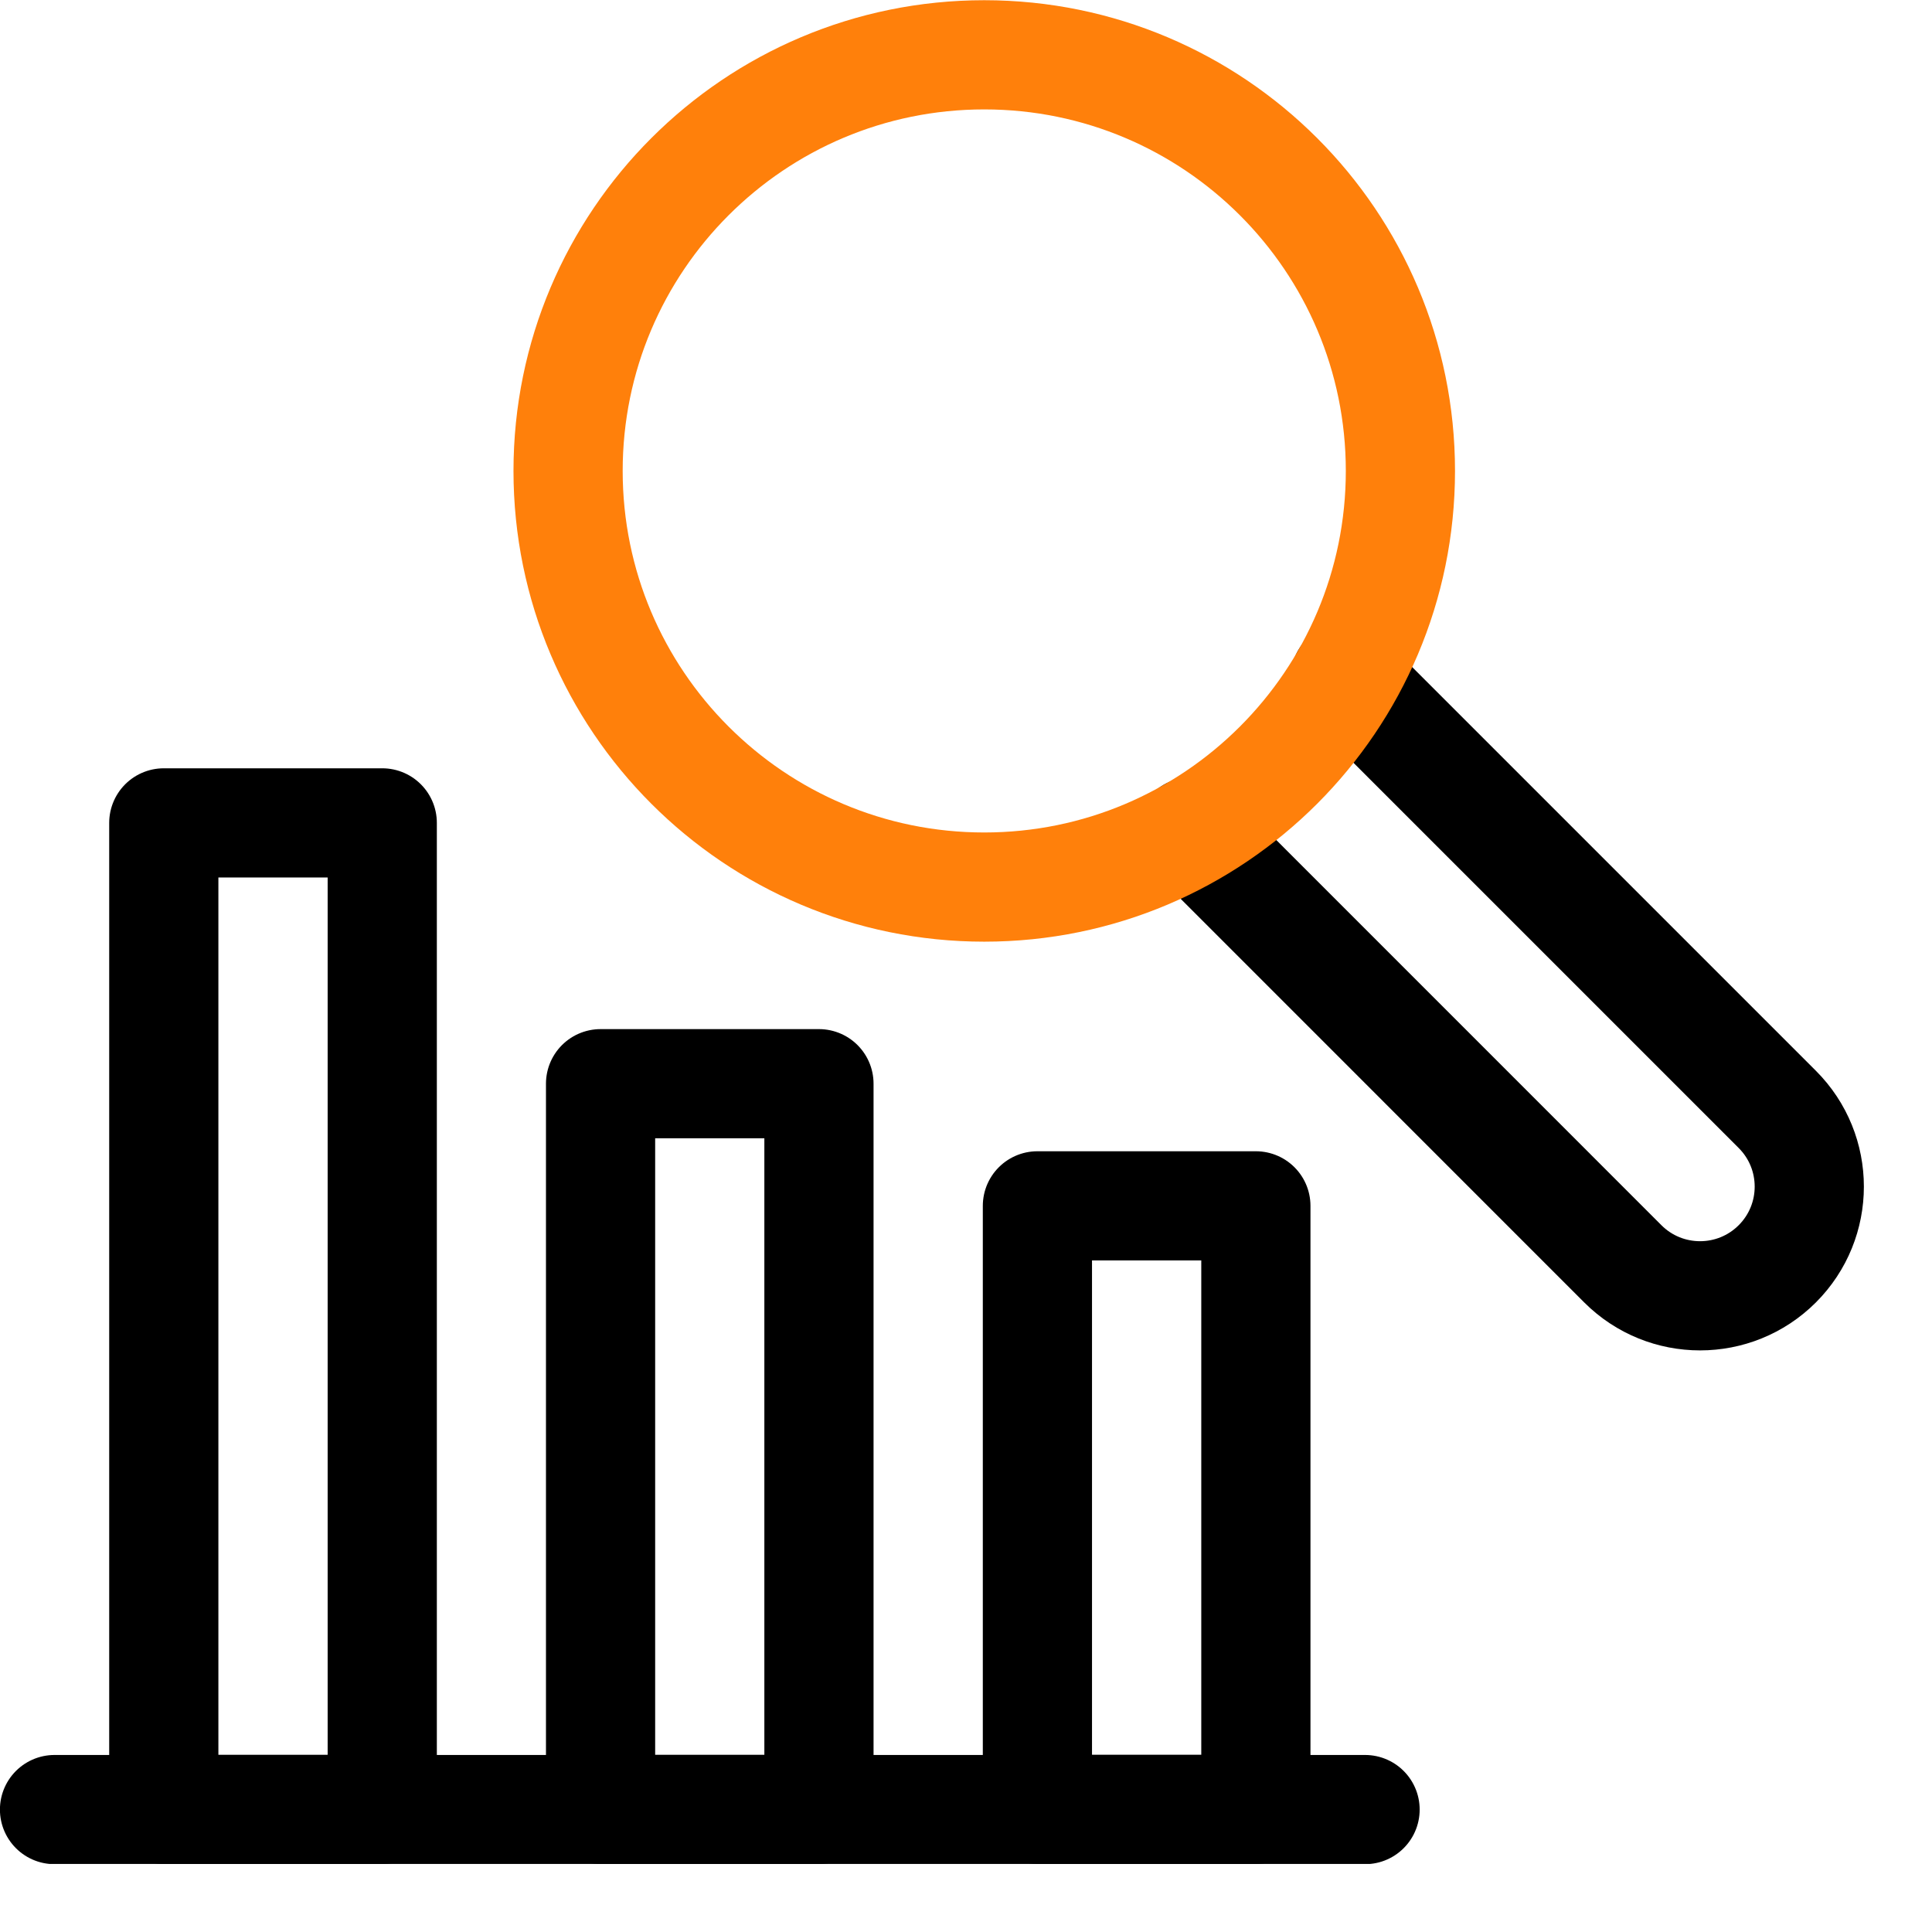
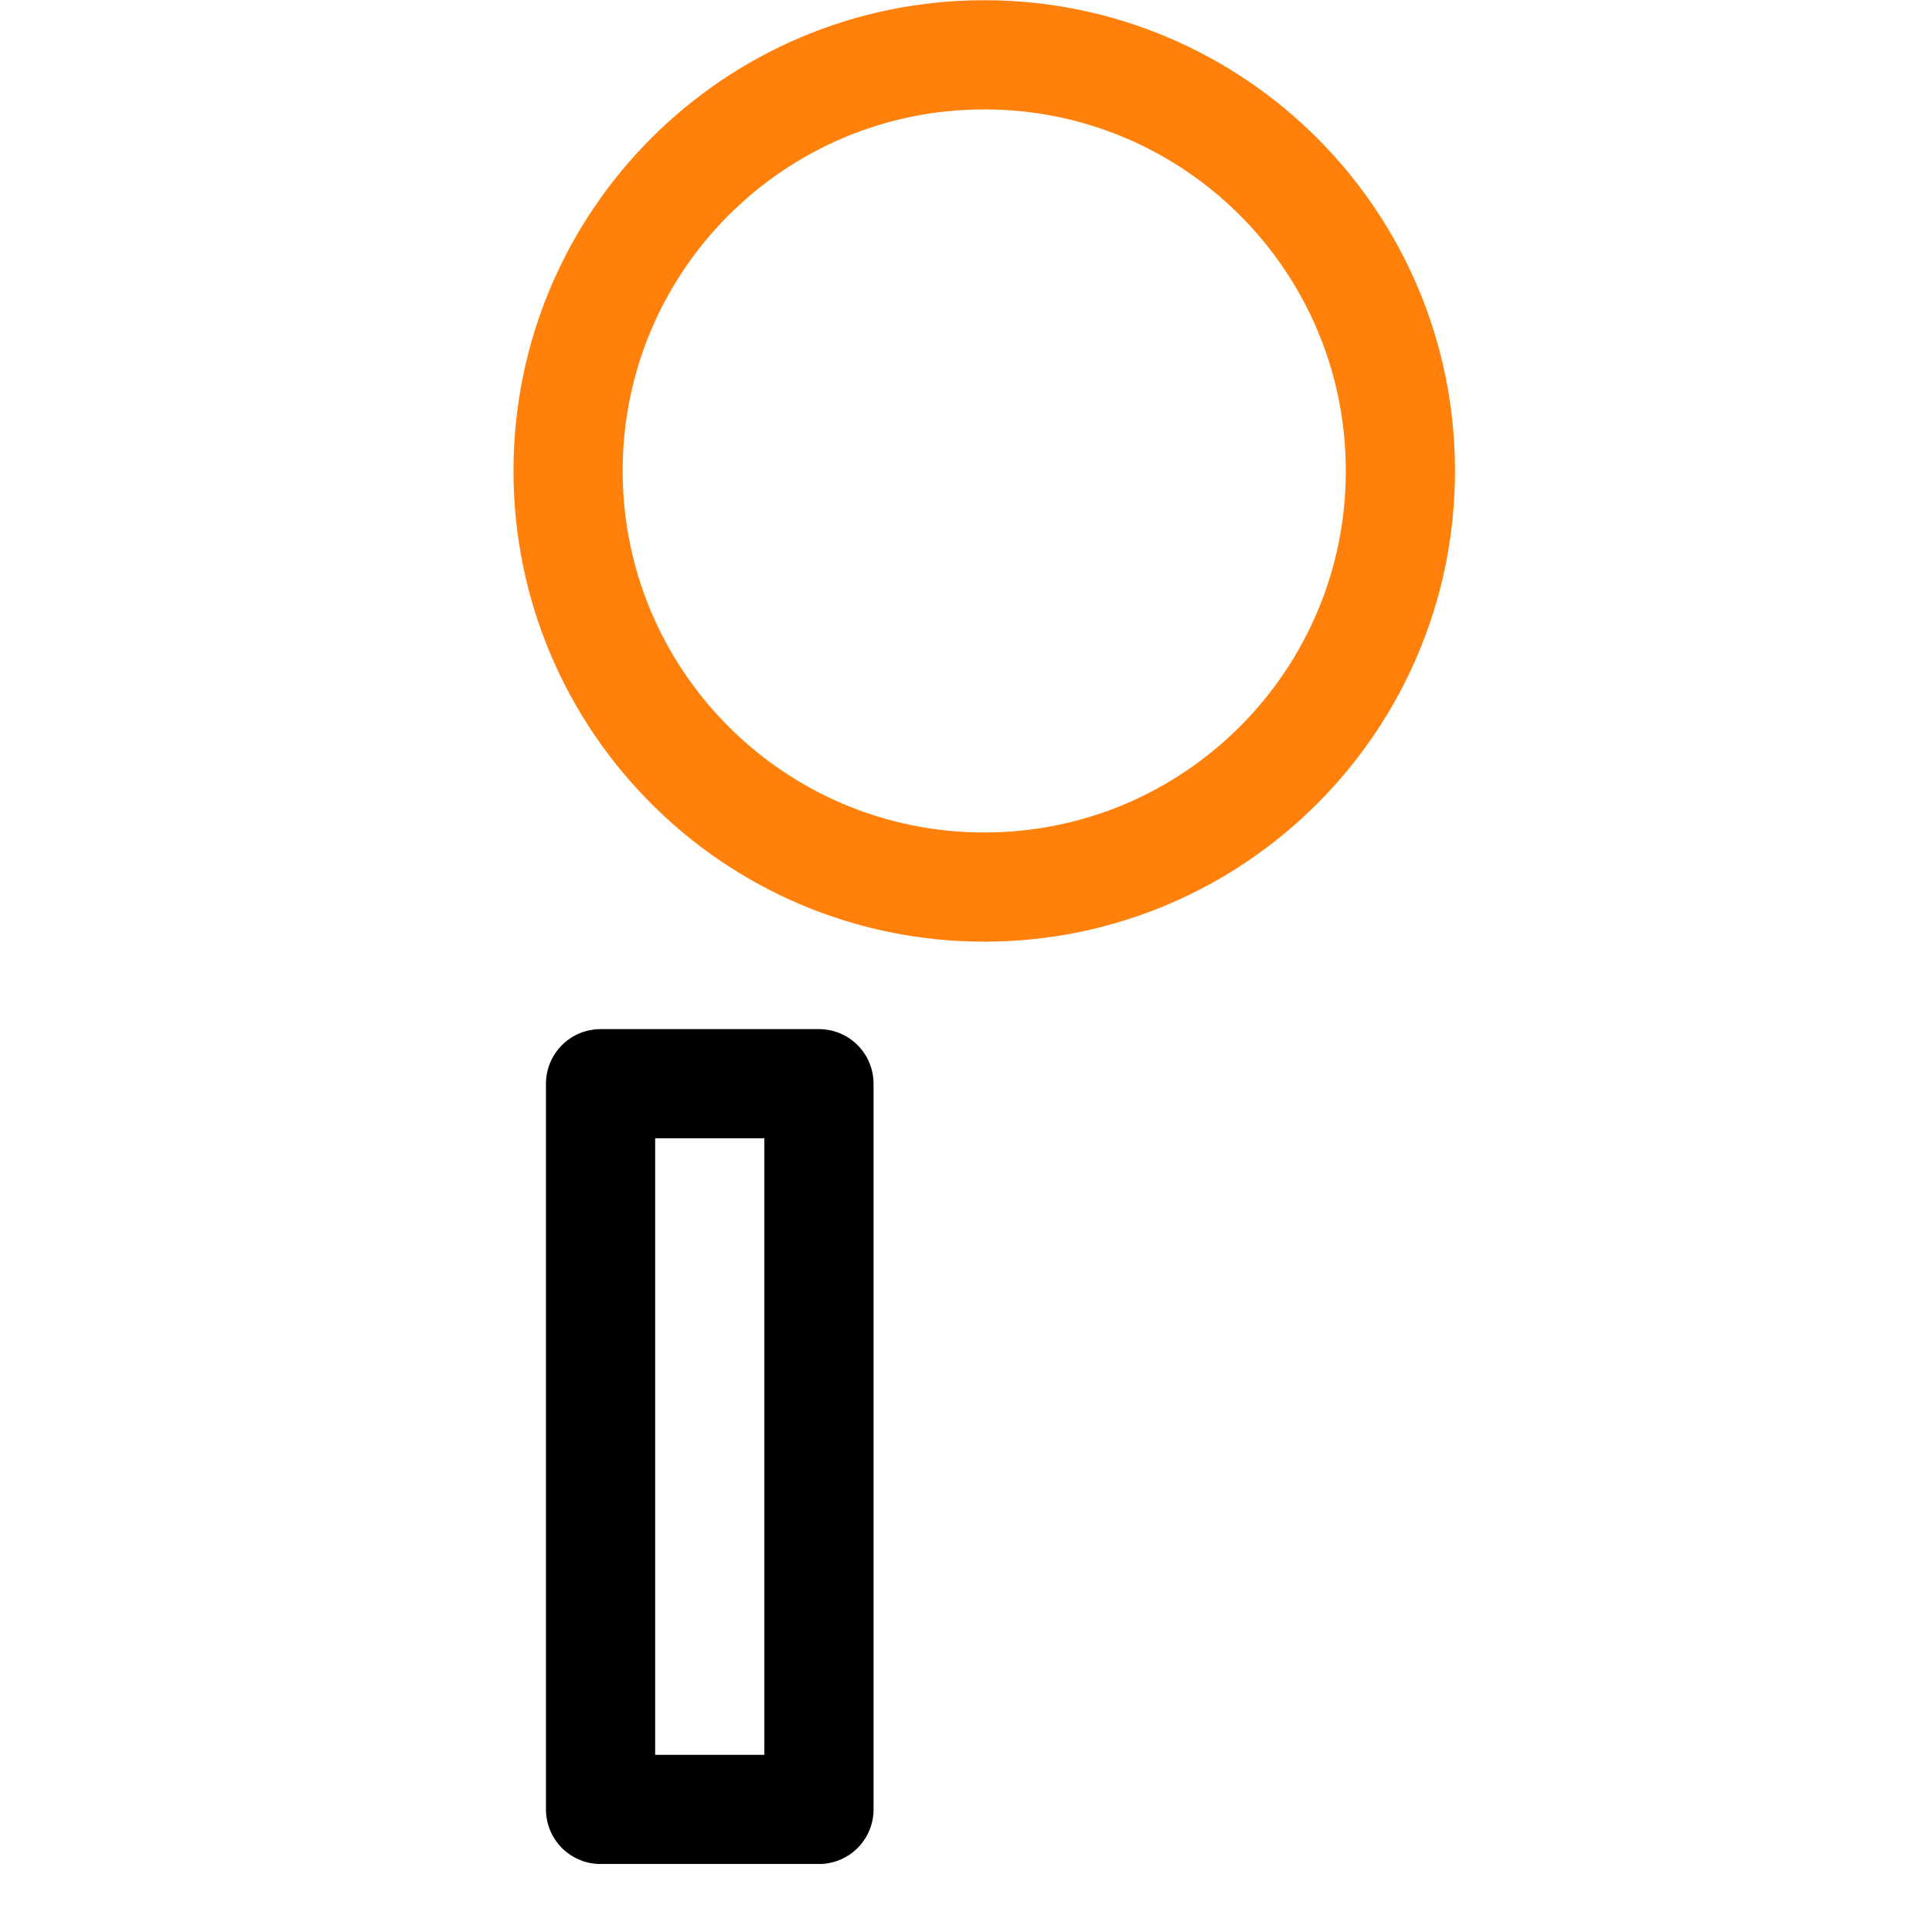
<svg xmlns="http://www.w3.org/2000/svg" width="27" height="27" viewBox="0 0 27 27" fill="none">
  <g clip-path="url(#clip0_2394_267)">
-     <path d="M18.803 9.469L24.838 15.504C25.434 16.1 25.434 17.066 24.838 17.662C24.242 18.258 23.275 18.258 22.679 17.662L16.645 11.627" stroke="black" stroke-width="1.526" stroke-miterlimit="10" stroke-linecap="round" stroke-linejoin="round" />
    <path d="M13.755 12.397C16.967 12.397 19.571 9.793 19.571 6.581C19.571 3.369 16.967 0.766 13.755 0.766C10.543 0.766 7.939 3.369 7.939 6.581C7.939 9.793 10.543 12.397 13.755 12.397Z" stroke="#ff800b" stroke-width="1.526" stroke-miterlimit="10" stroke-linecap="round" stroke-linejoin="round" />
-     <path d="M5.342 11.5H2.289V25.287H5.342V11.5Z" stroke="black" stroke-width="1.526" stroke-miterlimit="10" stroke-linecap="round" stroke-linejoin="round" />
    <path d="M11.445 15.145H8.393V25.287H11.445V15.145Z" stroke="black" stroke-width="1.526" stroke-miterlimit="10" stroke-linecap="round" stroke-linejoin="round" />
-     <path d="M17.551 16.852H14.498V25.286H17.551V16.852Z" stroke="black" stroke-width="1.526" stroke-miterlimit="10" stroke-linecap="round" stroke-linejoin="round" />
-     <path d="M0.762 25.289H19.077" stroke="black" stroke-width="1.526" stroke-miterlimit="10" stroke-linecap="round" stroke-linejoin="round" />
  </g>
  <defs>
    <clipPath id="clip0_2394_267">
      <rect width="26.049" height="26.049" fill="white" />
    </clipPath>
  </defs>
</svg>